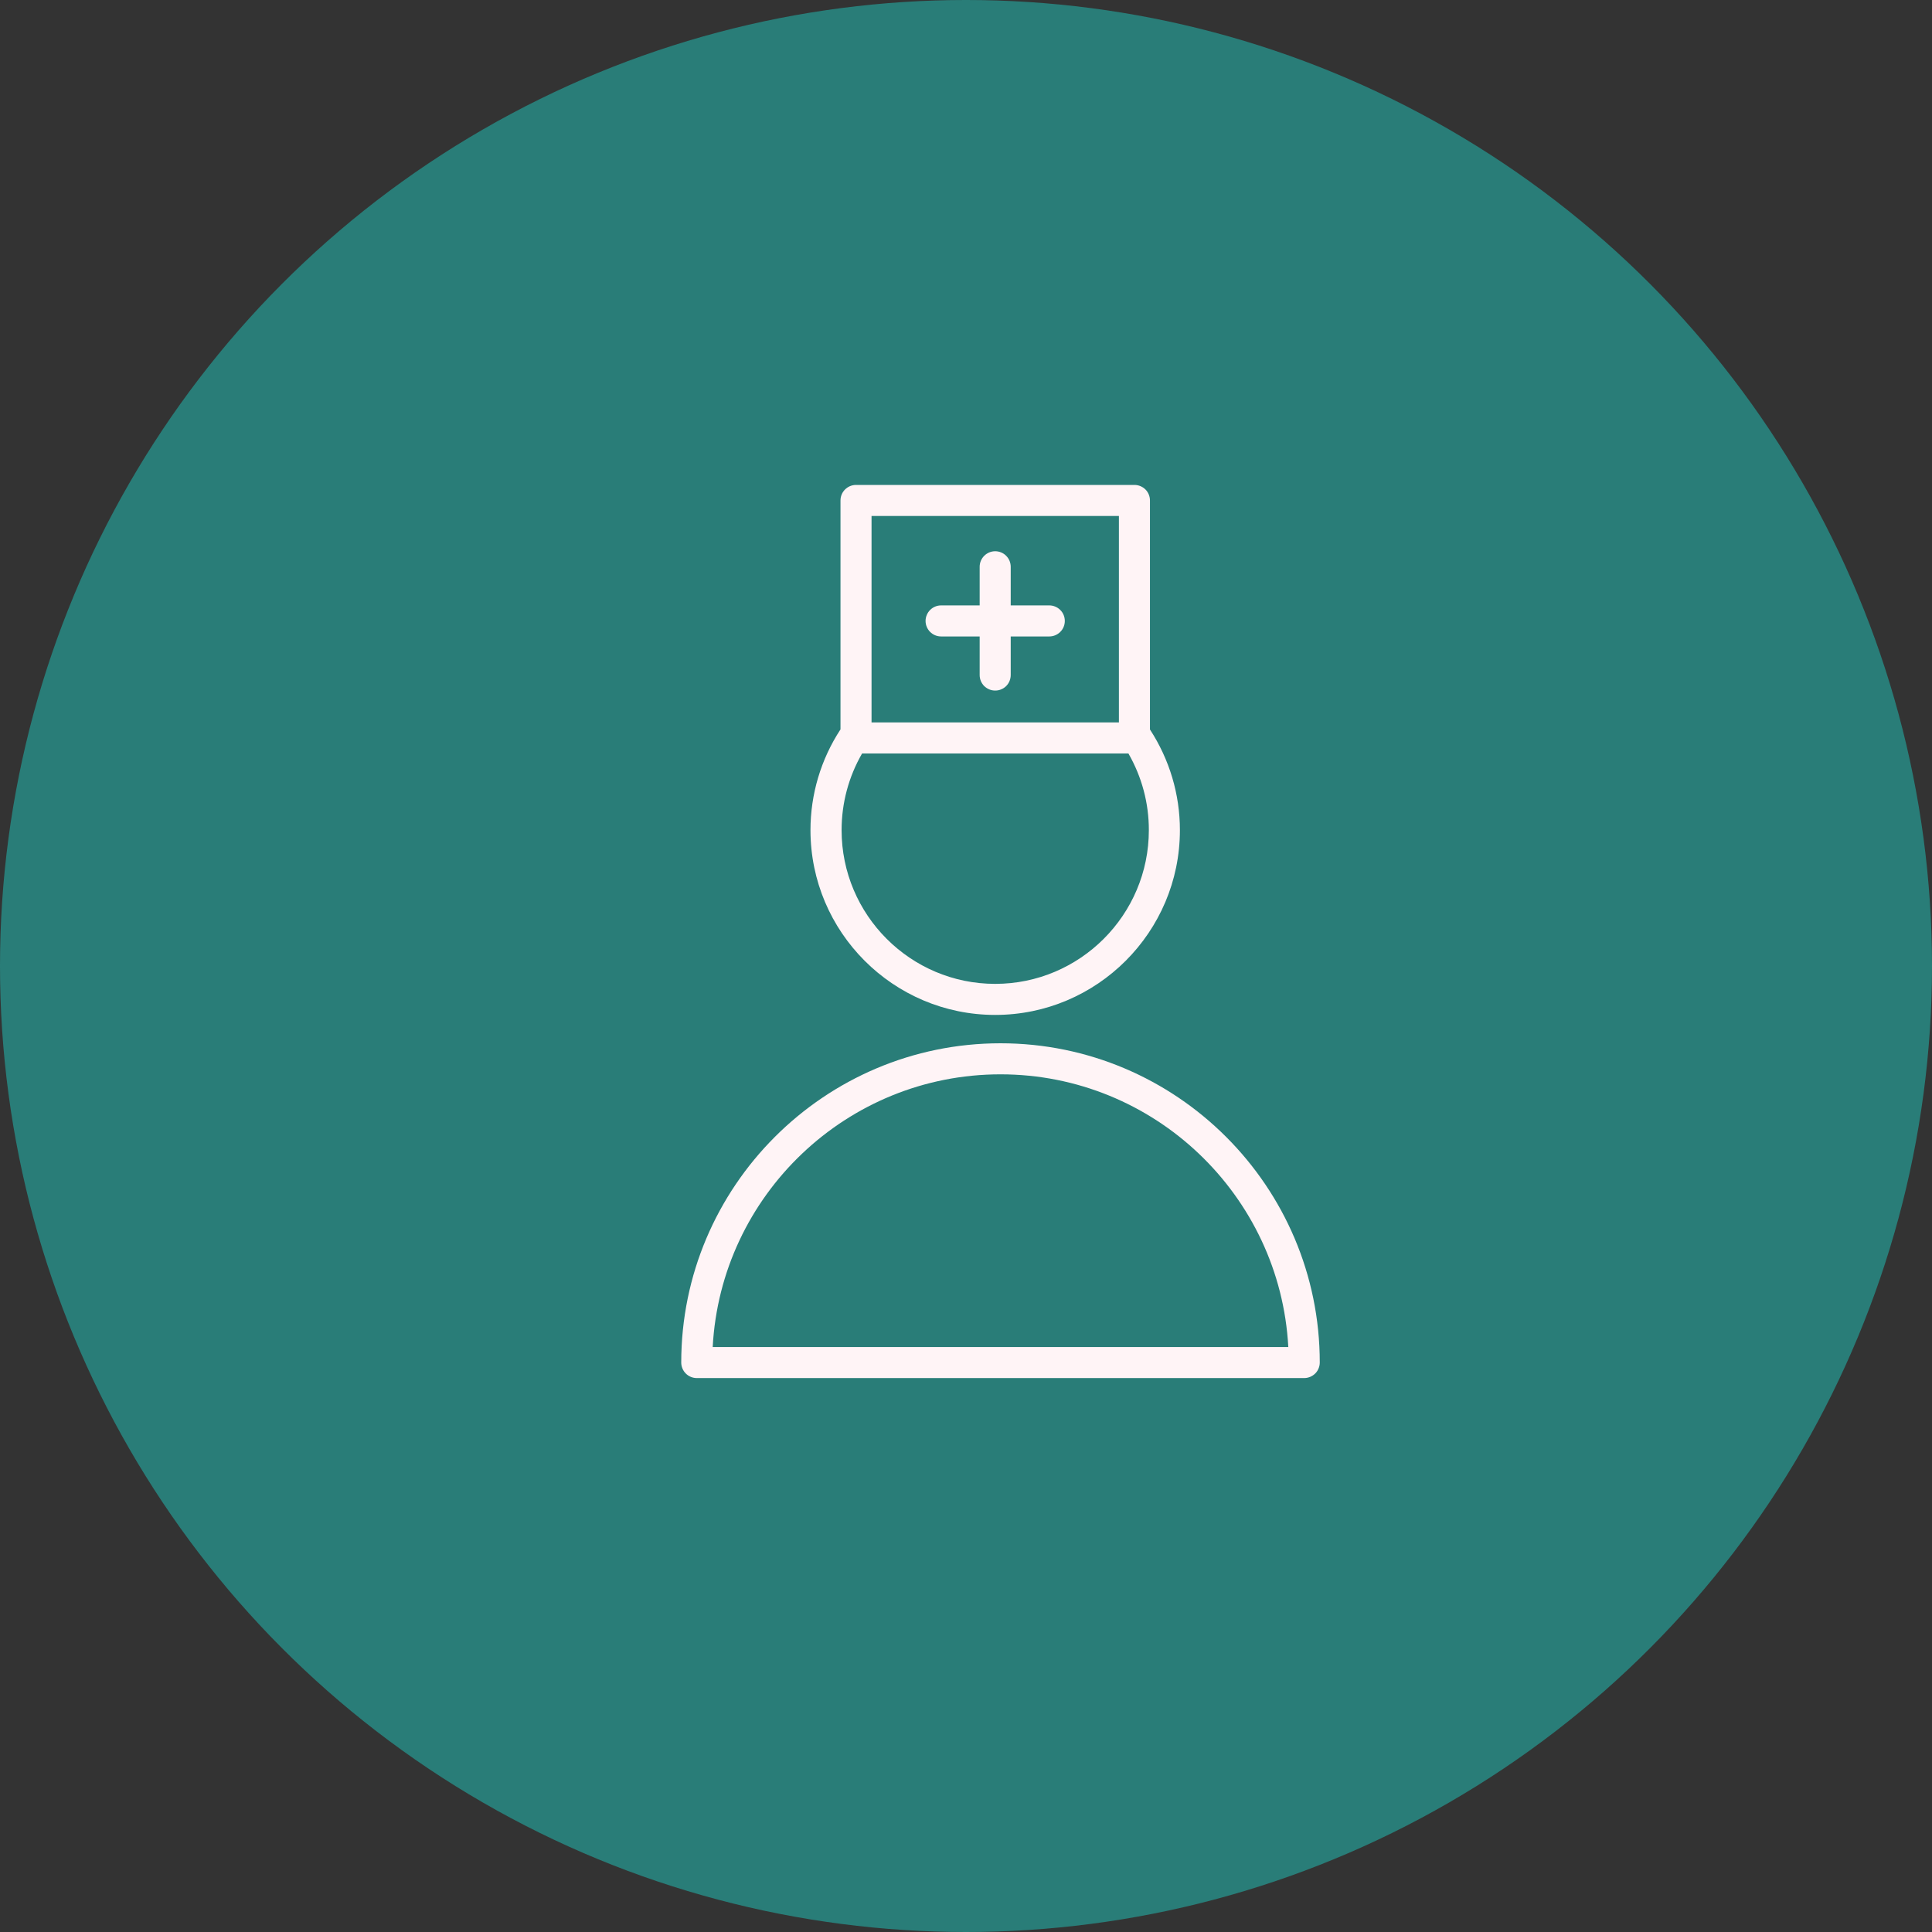
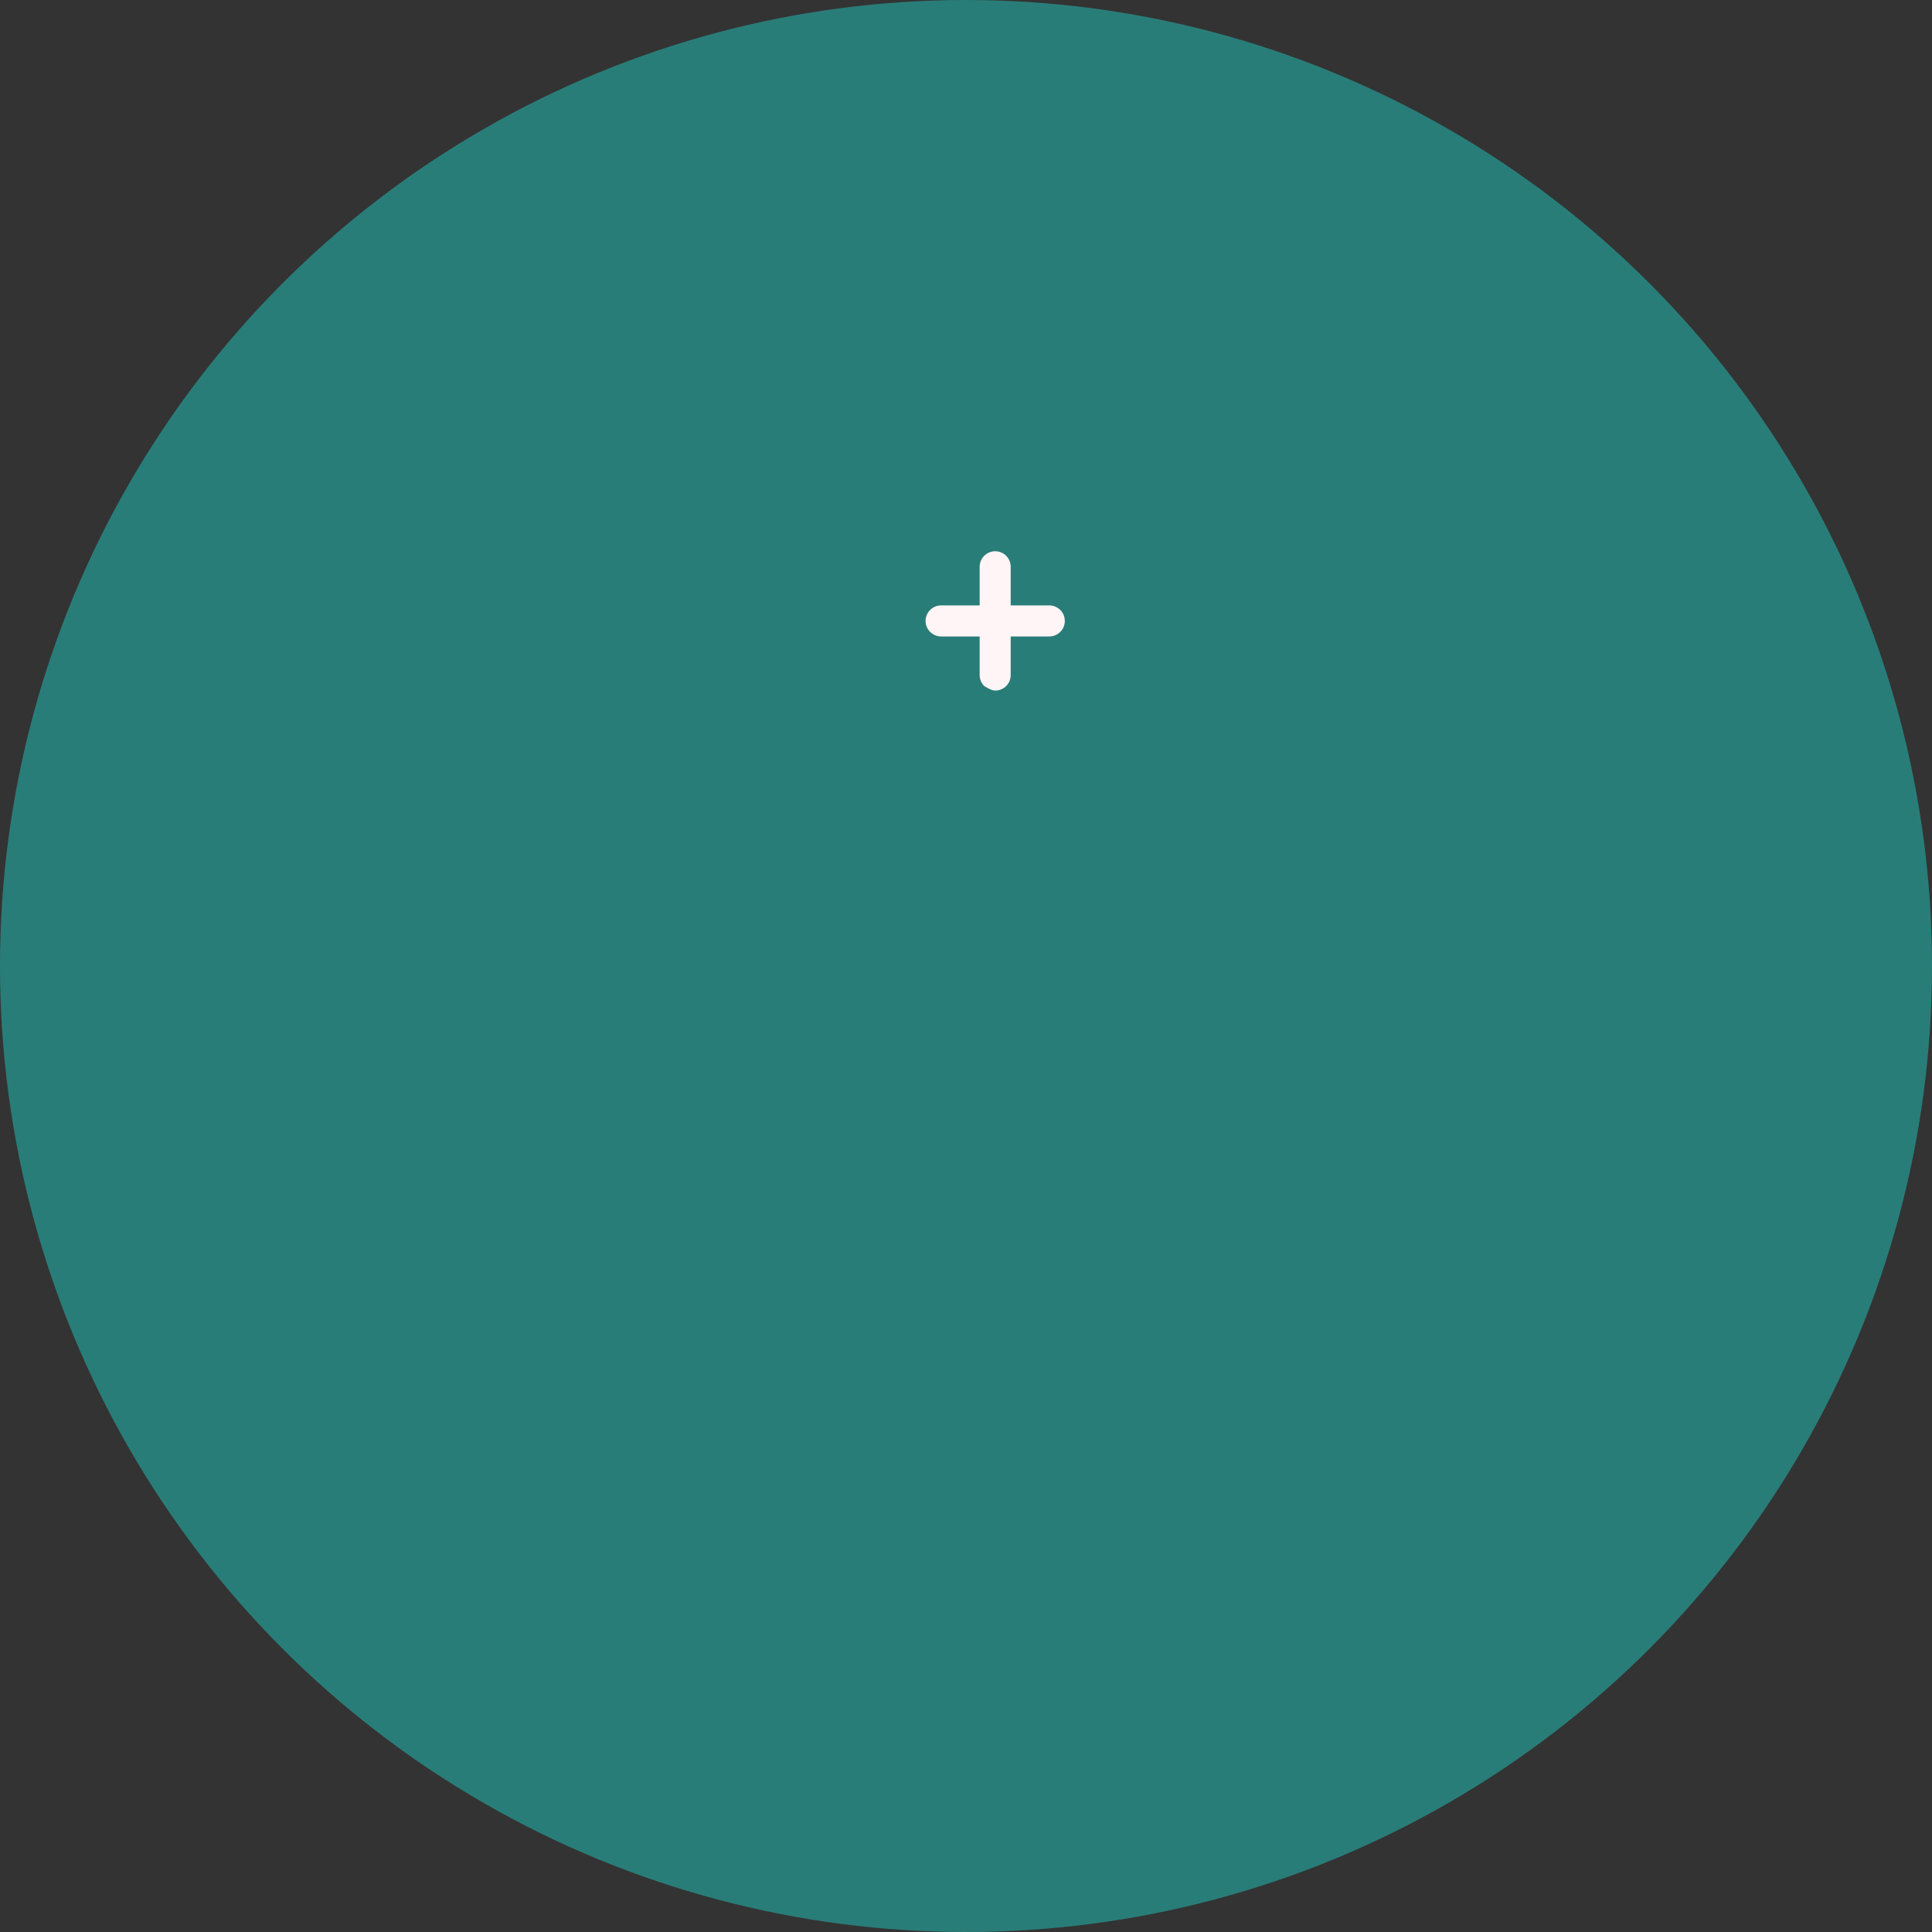
<svg xmlns="http://www.w3.org/2000/svg" width="28" height="28" viewBox="0 0 28 28" fill="none">
  <rect x="0" y="0" width="28" height="28" fill="#333333" stroke="none" />
  <circle cx="14" cy="14" r="14" fill="#297D78" />
-   <path fill-rule="evenodd" clip-rule="evenodd" d="M14.5 15.12C11.949 15.12 9.873 17.196 9.873 19.747C9.873 19.806 9.897 19.864 9.939 19.906C9.981 19.948 10.038 19.972 10.098 19.972H18.901C18.961 19.972 19.018 19.948 19.061 19.906C19.103 19.864 19.127 19.806 19.127 19.747C19.127 17.196 17.051 15.12 14.5 15.12ZM10.329 19.522C10.446 17.323 12.272 15.57 14.5 15.57C16.727 15.57 18.553 17.323 18.671 19.522H10.329ZM14.423 14.709C15.899 14.709 17.1 13.508 17.1 12.031C17.1 11.51 16.949 11.007 16.666 10.572V7.253C16.666 7.194 16.643 7.136 16.601 7.094C16.558 7.052 16.501 7.028 16.441 7.028H12.406C12.346 7.028 12.289 7.052 12.247 7.094C12.204 7.136 12.181 7.194 12.181 7.253V10.571C11.897 11.005 11.746 11.512 11.746 12.031C11.746 13.508 12.947 14.709 14.423 14.709ZM12.631 7.478H16.216V10.47H12.631V7.478ZM12.494 10.92H16.354C16.548 11.258 16.651 11.641 16.65 12.031C16.65 13.259 15.651 14.259 14.423 14.259C13.195 14.259 12.197 13.259 12.197 12.031C12.197 11.639 12.299 11.258 12.494 10.92Z" fill="#FFF4F6" />
-   <path fill-rule="evenodd" clip-rule="evenodd" d="M15.207 8.774H14.648V8.214C14.648 8.185 14.642 8.155 14.631 8.128C14.62 8.101 14.603 8.076 14.582 8.055C14.562 8.034 14.537 8.018 14.509 8.006C14.482 7.995 14.453 7.989 14.423 7.989C14.394 7.989 14.364 7.995 14.337 8.006C14.31 8.018 14.285 8.034 14.264 8.055C14.243 8.076 14.227 8.101 14.215 8.128C14.204 8.155 14.198 8.185 14.198 8.214V8.774H13.639C13.579 8.774 13.522 8.798 13.48 8.84C13.438 8.882 13.414 8.94 13.414 8.999C13.414 9.059 13.438 9.116 13.48 9.158C13.522 9.2 13.579 9.224 13.639 9.224H14.198V9.783C14.198 9.813 14.204 9.842 14.215 9.87C14.227 9.897 14.243 9.922 14.264 9.943C14.285 9.963 14.31 9.98 14.337 9.991C14.364 10.003 14.394 10.008 14.423 10.008C14.453 10.008 14.482 10.003 14.509 9.991C14.537 9.98 14.562 9.963 14.582 9.943C14.603 9.922 14.62 9.897 14.631 9.87C14.642 9.842 14.648 9.813 14.648 9.783V9.224H15.207C15.267 9.224 15.324 9.2 15.366 9.158C15.409 9.116 15.432 9.059 15.432 8.999C15.432 8.94 15.409 8.882 15.366 8.84C15.324 8.798 15.267 8.774 15.207 8.774Z" fill="#FFF4F6" />
+   <path fill-rule="evenodd" clip-rule="evenodd" d="M15.207 8.774H14.648V8.214C14.648 8.185 14.642 8.155 14.631 8.128C14.62 8.101 14.603 8.076 14.582 8.055C14.562 8.034 14.537 8.018 14.509 8.006C14.482 7.995 14.453 7.989 14.423 7.989C14.394 7.989 14.364 7.995 14.337 8.006C14.31 8.018 14.285 8.034 14.264 8.055C14.243 8.076 14.227 8.101 14.215 8.128C14.204 8.155 14.198 8.185 14.198 8.214V8.774H13.639C13.579 8.774 13.522 8.798 13.48 8.84C13.438 8.882 13.414 8.94 13.414 8.999C13.414 9.059 13.438 9.116 13.48 9.158C13.522 9.2 13.579 9.224 13.639 9.224H14.198V9.783C14.198 9.813 14.204 9.842 14.215 9.87C14.227 9.897 14.243 9.922 14.264 9.943C14.364 10.003 14.394 10.008 14.423 10.008C14.453 10.008 14.482 10.003 14.509 9.991C14.537 9.98 14.562 9.963 14.582 9.943C14.603 9.922 14.62 9.897 14.631 9.87C14.642 9.842 14.648 9.813 14.648 9.783V9.224H15.207C15.267 9.224 15.324 9.2 15.366 9.158C15.409 9.116 15.432 9.059 15.432 8.999C15.432 8.94 15.409 8.882 15.366 8.84C15.324 8.798 15.267 8.774 15.207 8.774Z" fill="#FFF4F6" />
</svg>